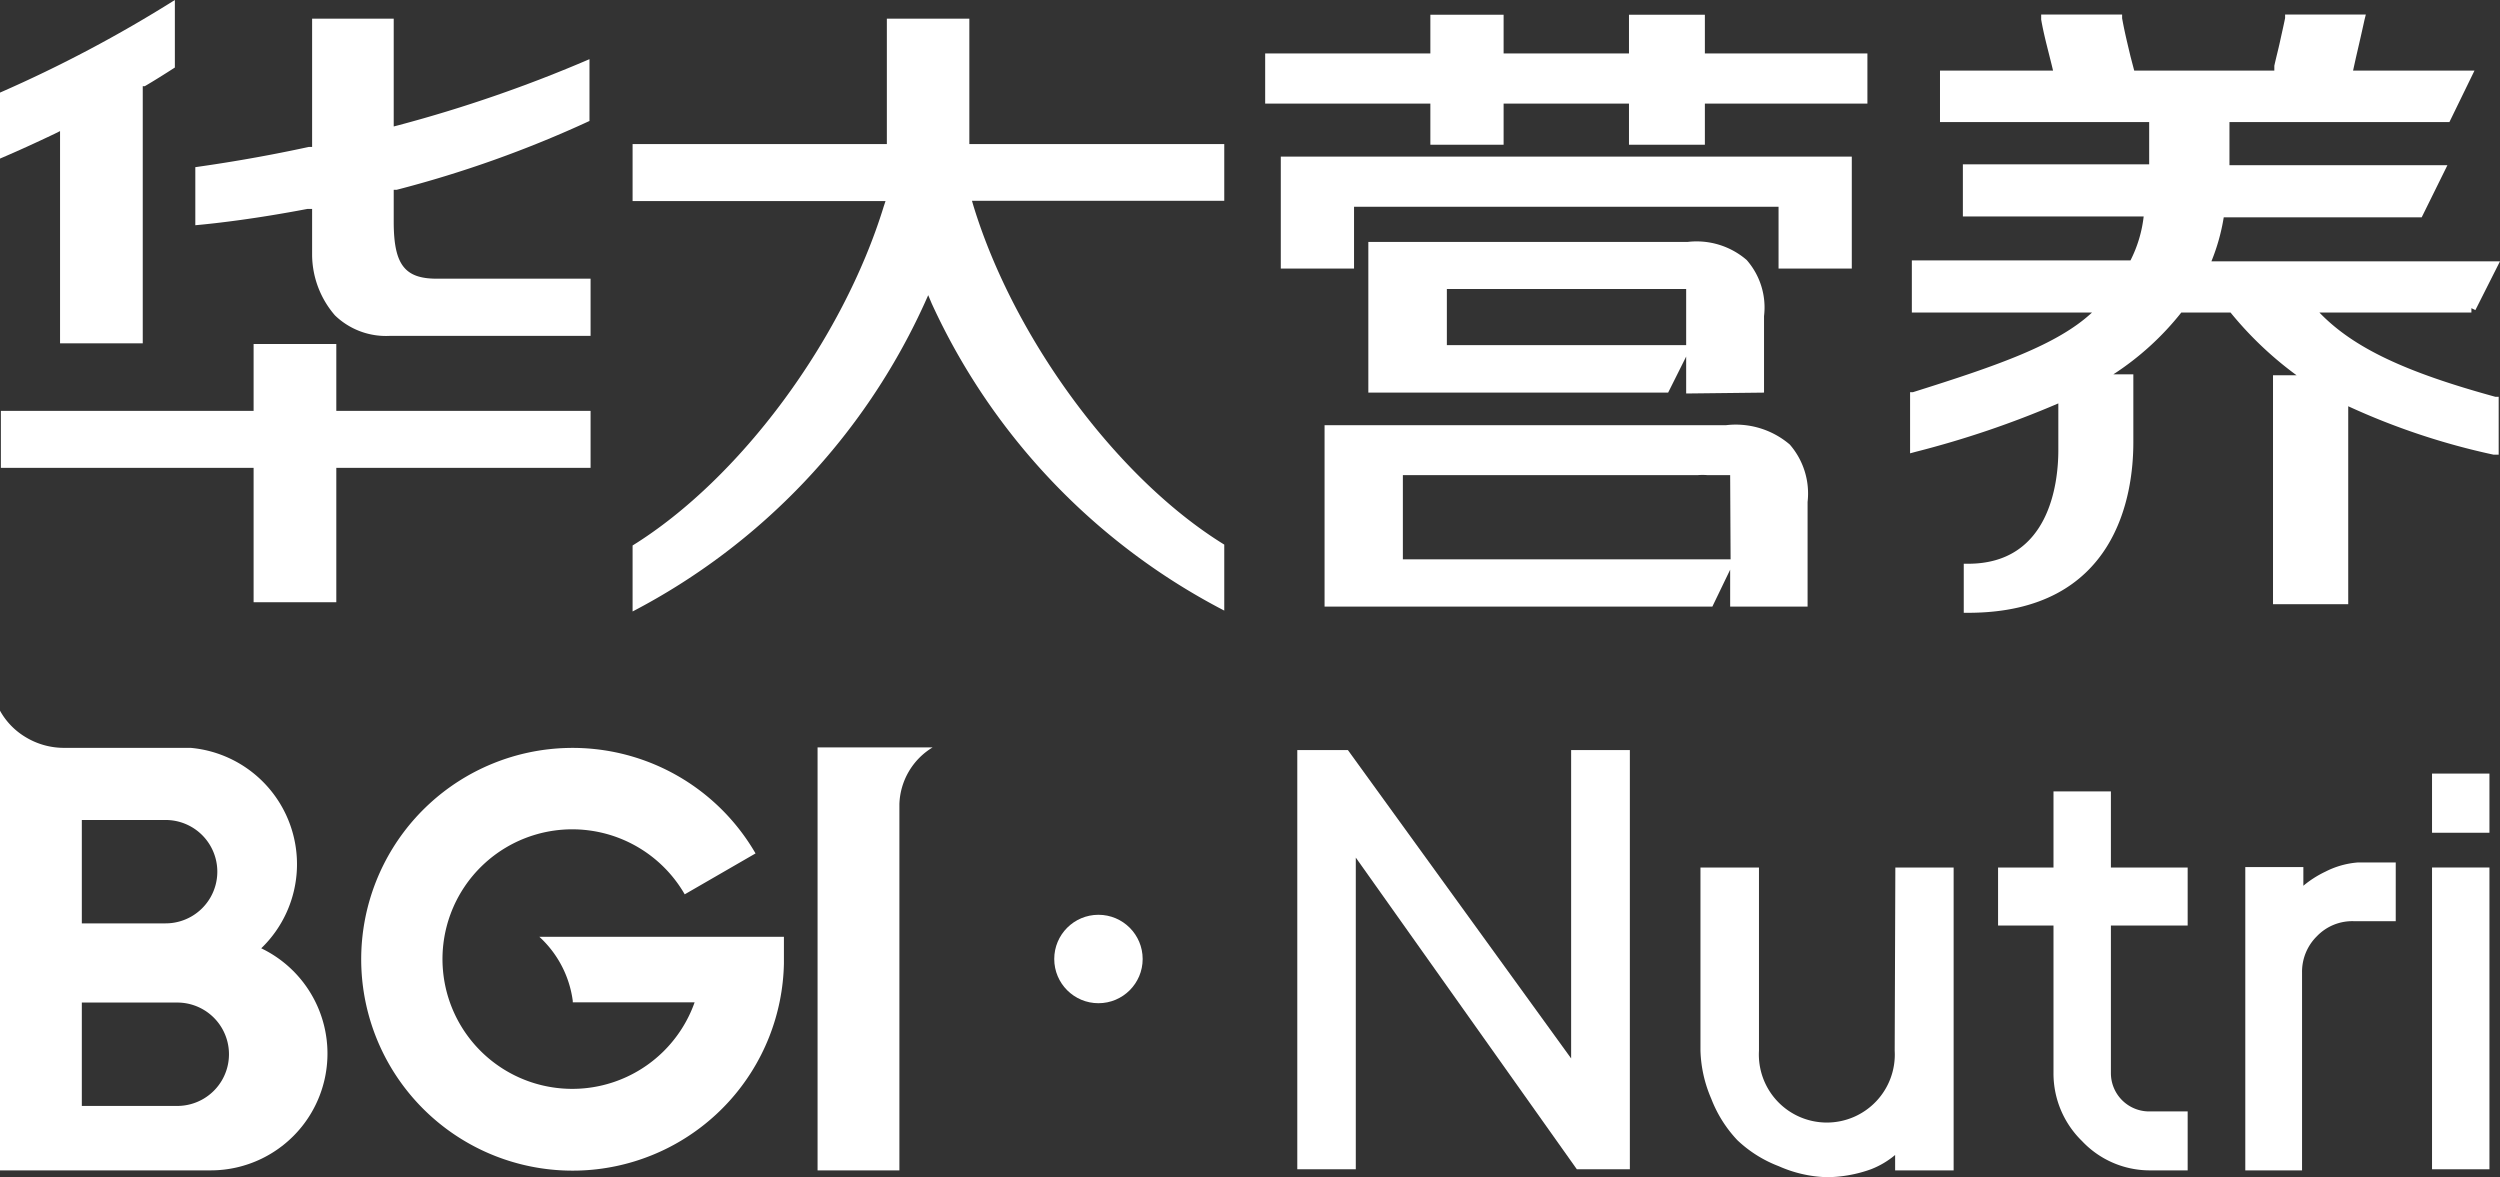
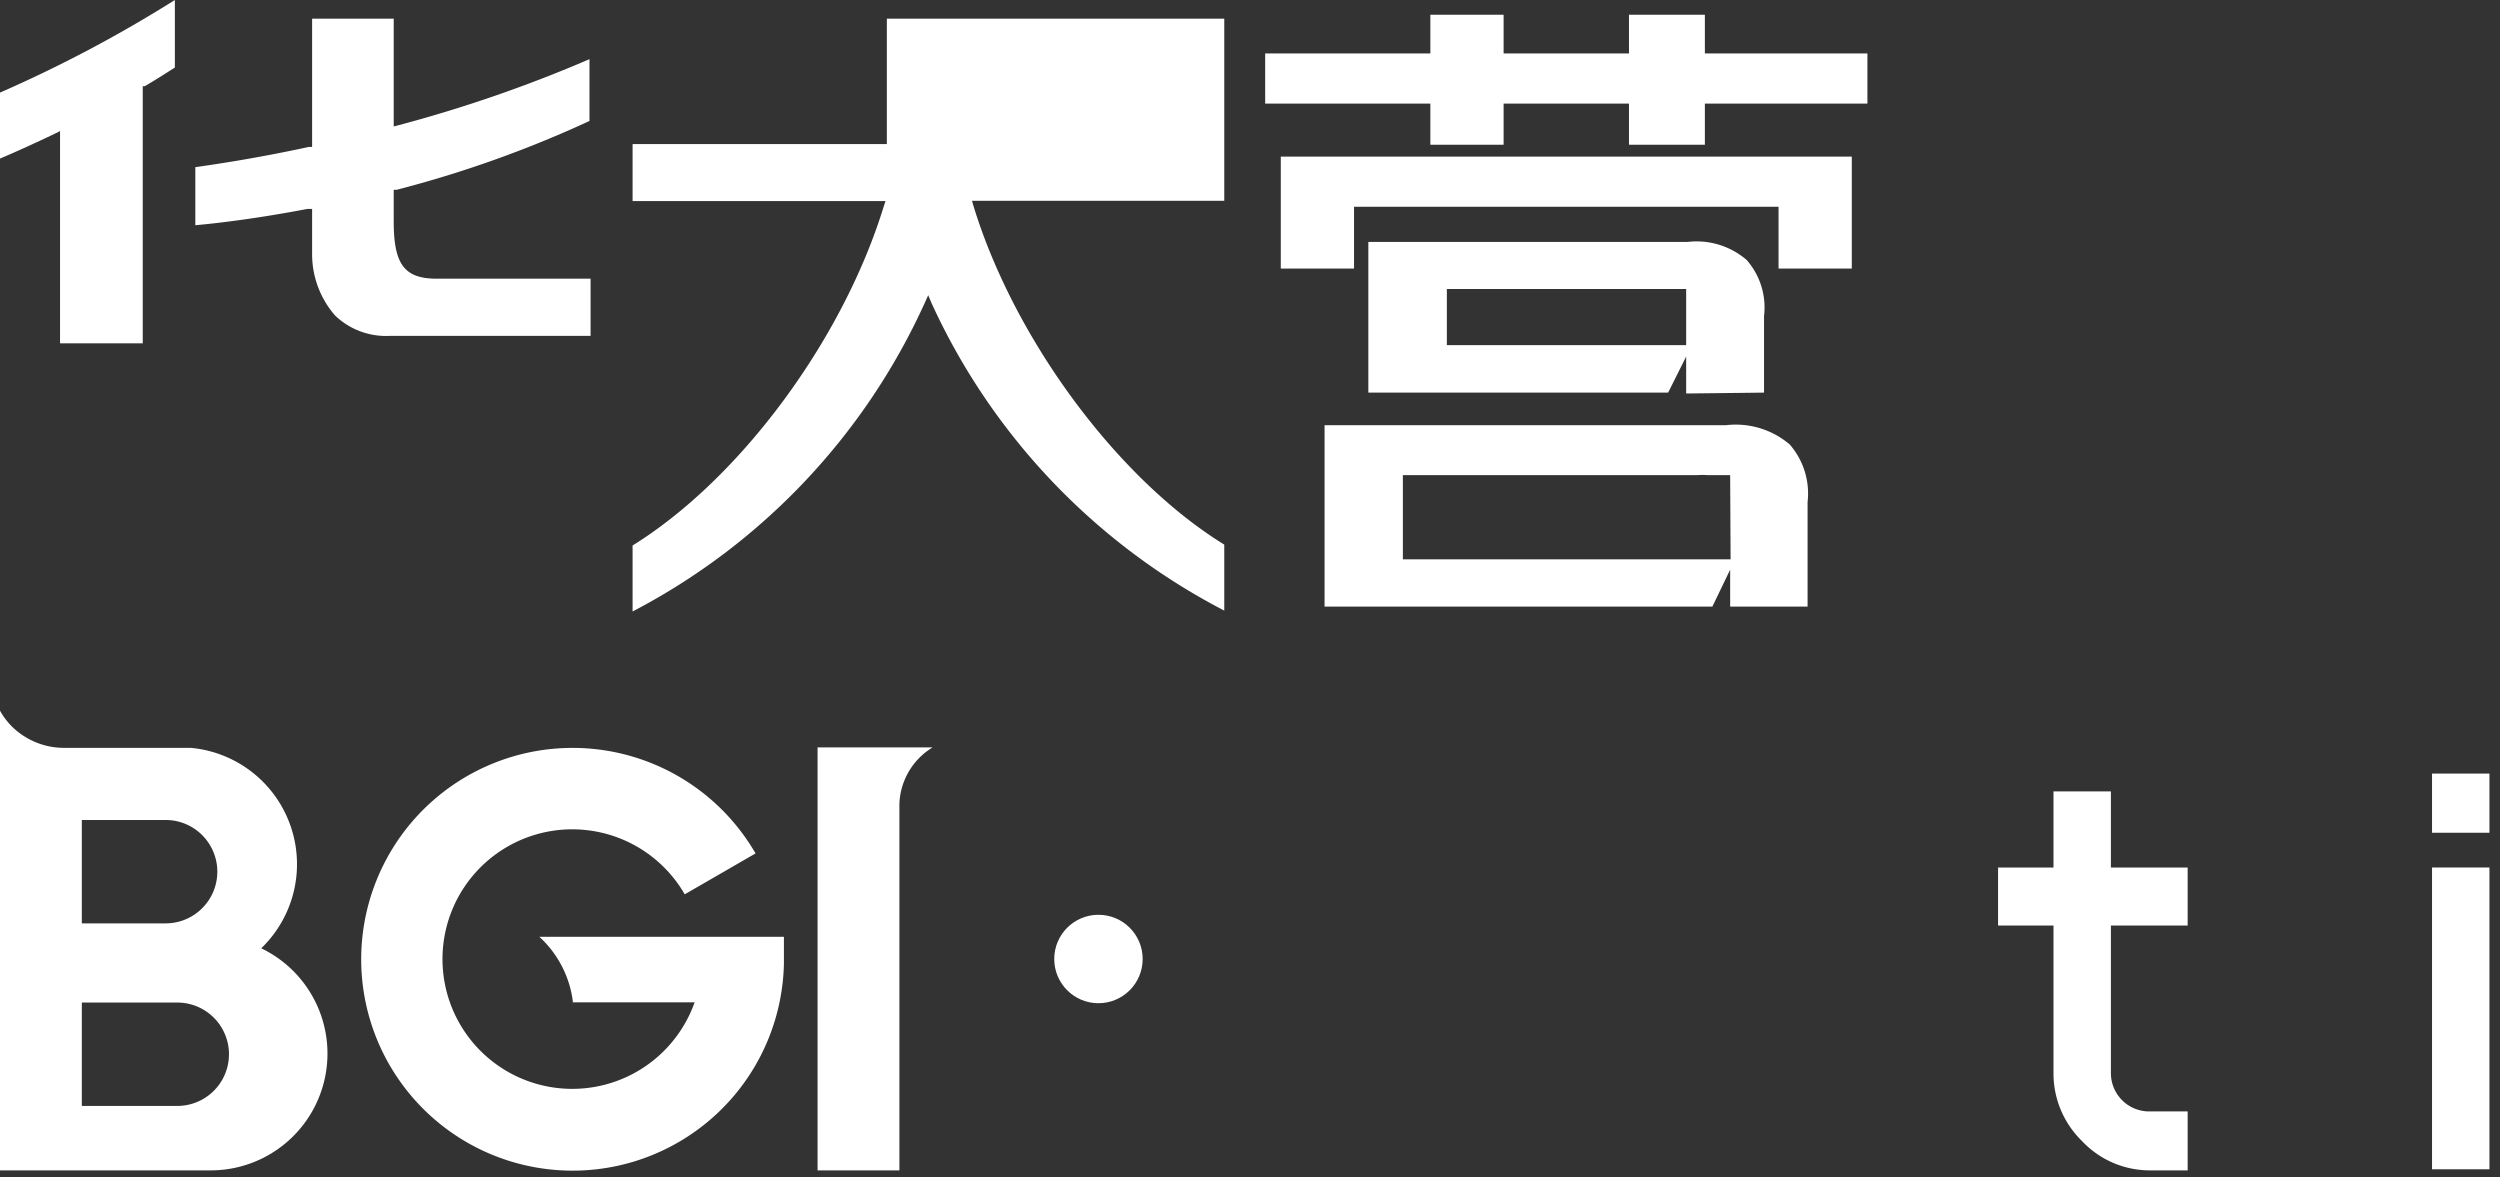
<svg xmlns="http://www.w3.org/2000/svg" id="图层_1" data-name="图层 1" viewBox="0 0 113.66 53.51">
  <rect x="0" y="0" width="113.66" height="53.51" fill="#333333" stroke="none" />
  <defs>
    <style>.cls-1{fill:#fff;}</style>
  </defs>
  <path class="cls-1" d="M8.29-.21A60.33,60.33,0,0,1,.34,4V7c.8-.34,1.63-.72,2.47-1.12l.26-.13V15.4H6.83V3.71l.09,0c.41-.24.89-.54,1.37-.85Z" transform="translate(-0.34 0.21)" />
  <path class="cls-1" d="M15.57,14.13a3.34,3.34,0,0,0,2.5.93h9.12v-2.6h-7c-1.46,0-1.95-.65-1.95-2.59V8.42l.13,0a51.59,51.59,0,0,0,8.77-3.13V2.48a62.69,62.69,0,0,1-8.67,3l-.23.06V.64H14.53V6.47l-.15,0c-2.3.5-4.17.78-5.16.92v2.64c1-.09,2.78-.3,5.09-.74l.22,0v2.1A4.24,4.24,0,0,0,15.57,14.13Z" transform="translate(-0.34 0.21)" />
-   <polygon class="cls-1" points="26.85 18.68 15.29 18.68 15.29 15.64 11.53 15.64 11.53 18.68 0.04 18.68 0.04 21.27 11.53 21.27 11.53 27.38 15.29 27.38 15.29 21.27 26.85 21.27 26.85 18.68" />
-   <path class="cls-1" d="M42.37,13.59l.17-.38.16.38A29.61,29.61,0,0,0,56,27.55v-3c-4.87-3-9.55-9.35-11.4-15.39l-.07-.24H56V6.34H44.41V.64H40.66v5.7H29.1V8.93H40.6l-.08.24C38.66,15.23,34,21.55,29.1,24.59v3A29.62,29.62,0,0,0,42.37,13.59Z" transform="translate(-0.34 0.21)" />
+   <path class="cls-1" d="M42.37,13.59l.17-.38.16.38A29.61,29.61,0,0,0,56,27.55v-3c-4.87-3-9.55-9.35-11.4-15.39l-.07-.24H56V6.34V.64H40.66v5.7H29.1V8.93H40.6l-.08.24C38.66,15.23,34,21.55,29.1,24.59v3A29.62,29.62,0,0,0,42.37,13.59Z" transform="translate(-0.34 0.21)" />
  <polygon class="cls-1" points="58.23 12.21 61.56 12.21 61.56 9.4 80.86 9.4 80.86 12.21 84.19 12.21 84.19 7.12 58.23 7.12 58.23 12.21" />
  <polygon class="cls-1" points="77.51 0.67 74.06 0.67 74.06 2.43 68.36 2.43 68.36 0.67 65.03 0.67 65.03 2.43 57.52 2.43 57.52 4.71 65.03 4.71 65.03 6.58 68.36 6.58 68.36 4.71 74.06 4.71 74.06 6.58 77.51 6.58 77.51 4.71 84.9 4.71 84.9 2.43 77.51 2.43 77.51 0.67" />
  <path class="cls-1" d="M78.82,19.12H60.56v8.25H78.19L79,25.69v1.68h3.52V22.61A3.39,3.39,0,0,0,81.71,20,3.78,3.78,0,0,0,78.82,19.12Zm.2,6.1H64.12V21.39H77.54a2.81,2.81,0,0,1,.41,0H79Z" transform="translate(-0.34 0.21)" />
  <path class="cls-1" d="M80.54,17.64V14.16a3.27,3.27,0,0,0-.79-2.55,3.48,3.48,0,0,0-2.69-.82H62.55v6.85H76.18L77,16v1.68ZM66.12,15.48V12.93H77v2.55Z" transform="translate(-0.34 0.21)" />
-   <path class="cls-1" d="M105.79,14h6.91v-.2h0l.18.09L114,11.67H100.88a9.15,9.15,0,0,0,.56-2h9l1.17-2.37H101.7V5.34h10L112.84,3h-5.52c.06-.27.12-.55.19-.85s.21-.91.33-1.46l.06-.24h-3.67l0,.16c-.07.35-.15.69-.23,1.06s-.17.7-.26,1.11c0,.08,0,.14,0,.19V3H97.37l-.17-.65c-.13-.55-.27-1.11-.38-1.73l0-.17H93.14l0,.23c.1.57.23,1.07.34,1.51.07.28.14.55.2.81H88.54V5.34h9.51V7.26H89.58V9.63H97.8a5.86,5.86,0,0,1-.6,2H87.26V14h8.19c-1.58,1.47-4.29,2.41-8.14,3.62l-.13,0,0,2.78.26-.07a43.52,43.52,0,0,0,6.48-2.2v2.13c0,1.55-.43,5.16-4.1,5.16h-.2v2.23h.2c6.78,0,7.51-5.41,7.51-7.74v-3.1h-.91A12.87,12.87,0,0,0,99.51,14h2.24a16.26,16.26,0,0,0,3,2.85h-1.07V27.26h3.42v-9a31.83,31.83,0,0,0,6.6,2.2l.24,0V17.83l-.15,0C109.74,16.72,107.35,15.62,105.79,14Z" transform="translate(-0.34 0.21)" />
  <path class="cls-1" d="M12.21,42.91A5.31,5.31,0,0,0,9,33.79l-5.68,0A3.36,3.36,0,0,1,1.5,33.3,3.21,3.21,0,0,1,.34,32.1V53H9.91a5.31,5.31,0,0,0,2.3-10.1ZM4.06,37.07H7.87a2.35,2.35,0,0,1,0,4.7H4.06Zm4.34,13H4.06v-4.7H8.4a2.35,2.35,0,1,1,0,4.7Z" transform="translate(-0.34 0.21)" />
  <path class="cls-1" d="M41.23,33.77H37.51V53h3.72V36.35a3.13,3.13,0,0,1,1.51-2.58Z" transform="translate(-0.34 0.21)" />
  <path class="cls-1" d="M26.38,45.29v.07h5.54a5.9,5.9,0,1,1-.45-4.91l3.22-1.86a9.61,9.61,0,1,0,1.29,5h0V42.38H24.86A4.8,4.8,0,0,1,26.38,45.29Z" transform="translate(-0.34 0.21)" />
  <circle class="cls-1" cx="49.94" cy="43.6" r="2.01" />
-   <polygon class="cls-1" points="71.43 48.12 61.28 34.1 58.98 34.1 58.98 53.16 61.64 53.16 61.64 38.99 71.69 53.16 74.1 53.16 74.1 34.1 71.43 34.1 71.43 48.12" />
-   <path class="cls-1" d="M86.48,47.56h0a3.09,3.09,0,1,1-6.17,0V39.23H77.65v8.33a5.89,5.89,0,0,0,.49,2.18,5.74,5.74,0,0,0,1.19,1.89,5.67,5.67,0,0,0,1.88,1.18,5.77,5.77,0,0,0,2.19.5,6.06,6.06,0,0,0,2-.36,3.9,3.9,0,0,0,1.1-.65V53h2.66V39.23H86.51Z" transform="translate(-0.34 0.21)" />
  <path class="cls-1" d="M96.31,35.77H93.7v3.46H91.18v2.64H93.7v6.71A4.29,4.29,0,0,0,95,51.67,4.23,4.23,0,0,0,98.05,53H99.8V50.32H98.05a1.74,1.74,0,0,1-1.74-1.74V41.87H99.8V39.23H96.31Z" transform="translate(-0.34 0.21)" />
-   <path class="cls-1" d="M107.55,39a3.89,3.89,0,0,0-1.49.42,4.71,4.71,0,0,0-1,.64v-.85h-2.64V53H105V44a2.27,2.27,0,0,1,.68-1.65,2.23,2.23,0,0,1,1.65-.68h1.93V39Z" transform="translate(-0.34 0.21)" />
  <rect class="cls-1" x="110.57" y="35.17" width="2.61" height="2.69" />
  <rect class="cls-1" x="110.57" y="39.44" width="2.61" height="13.72" />
</svg>